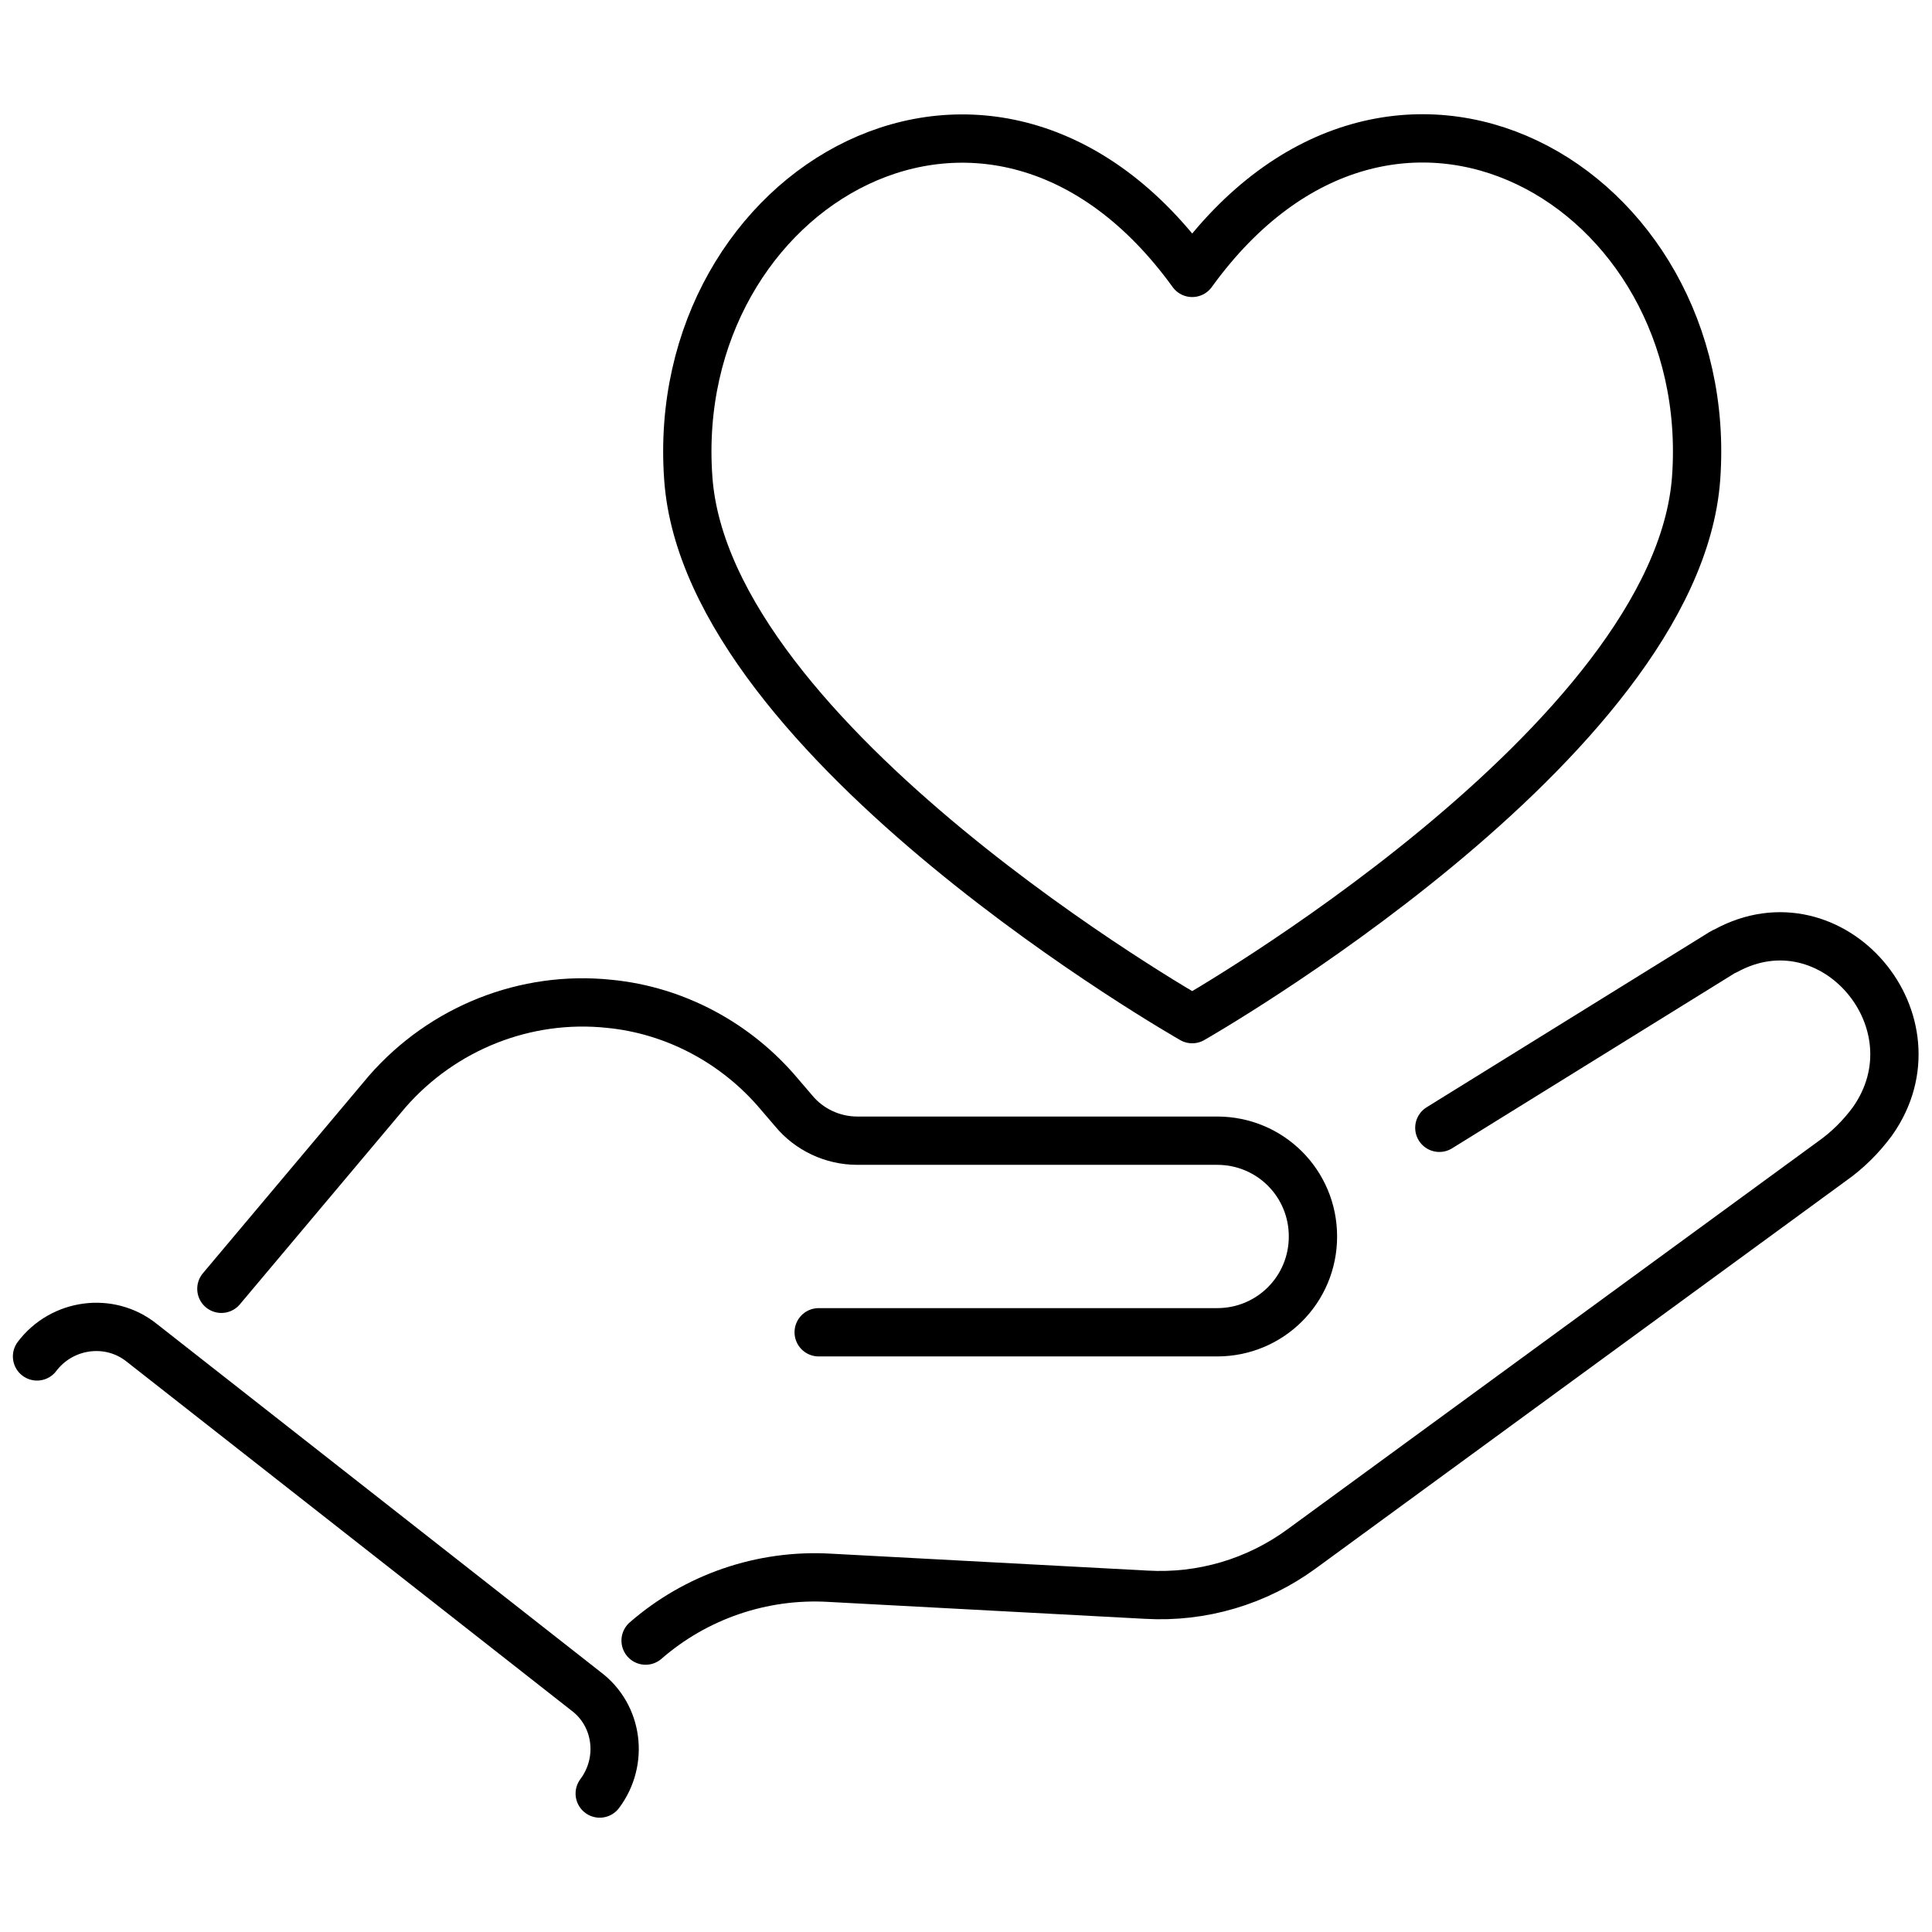
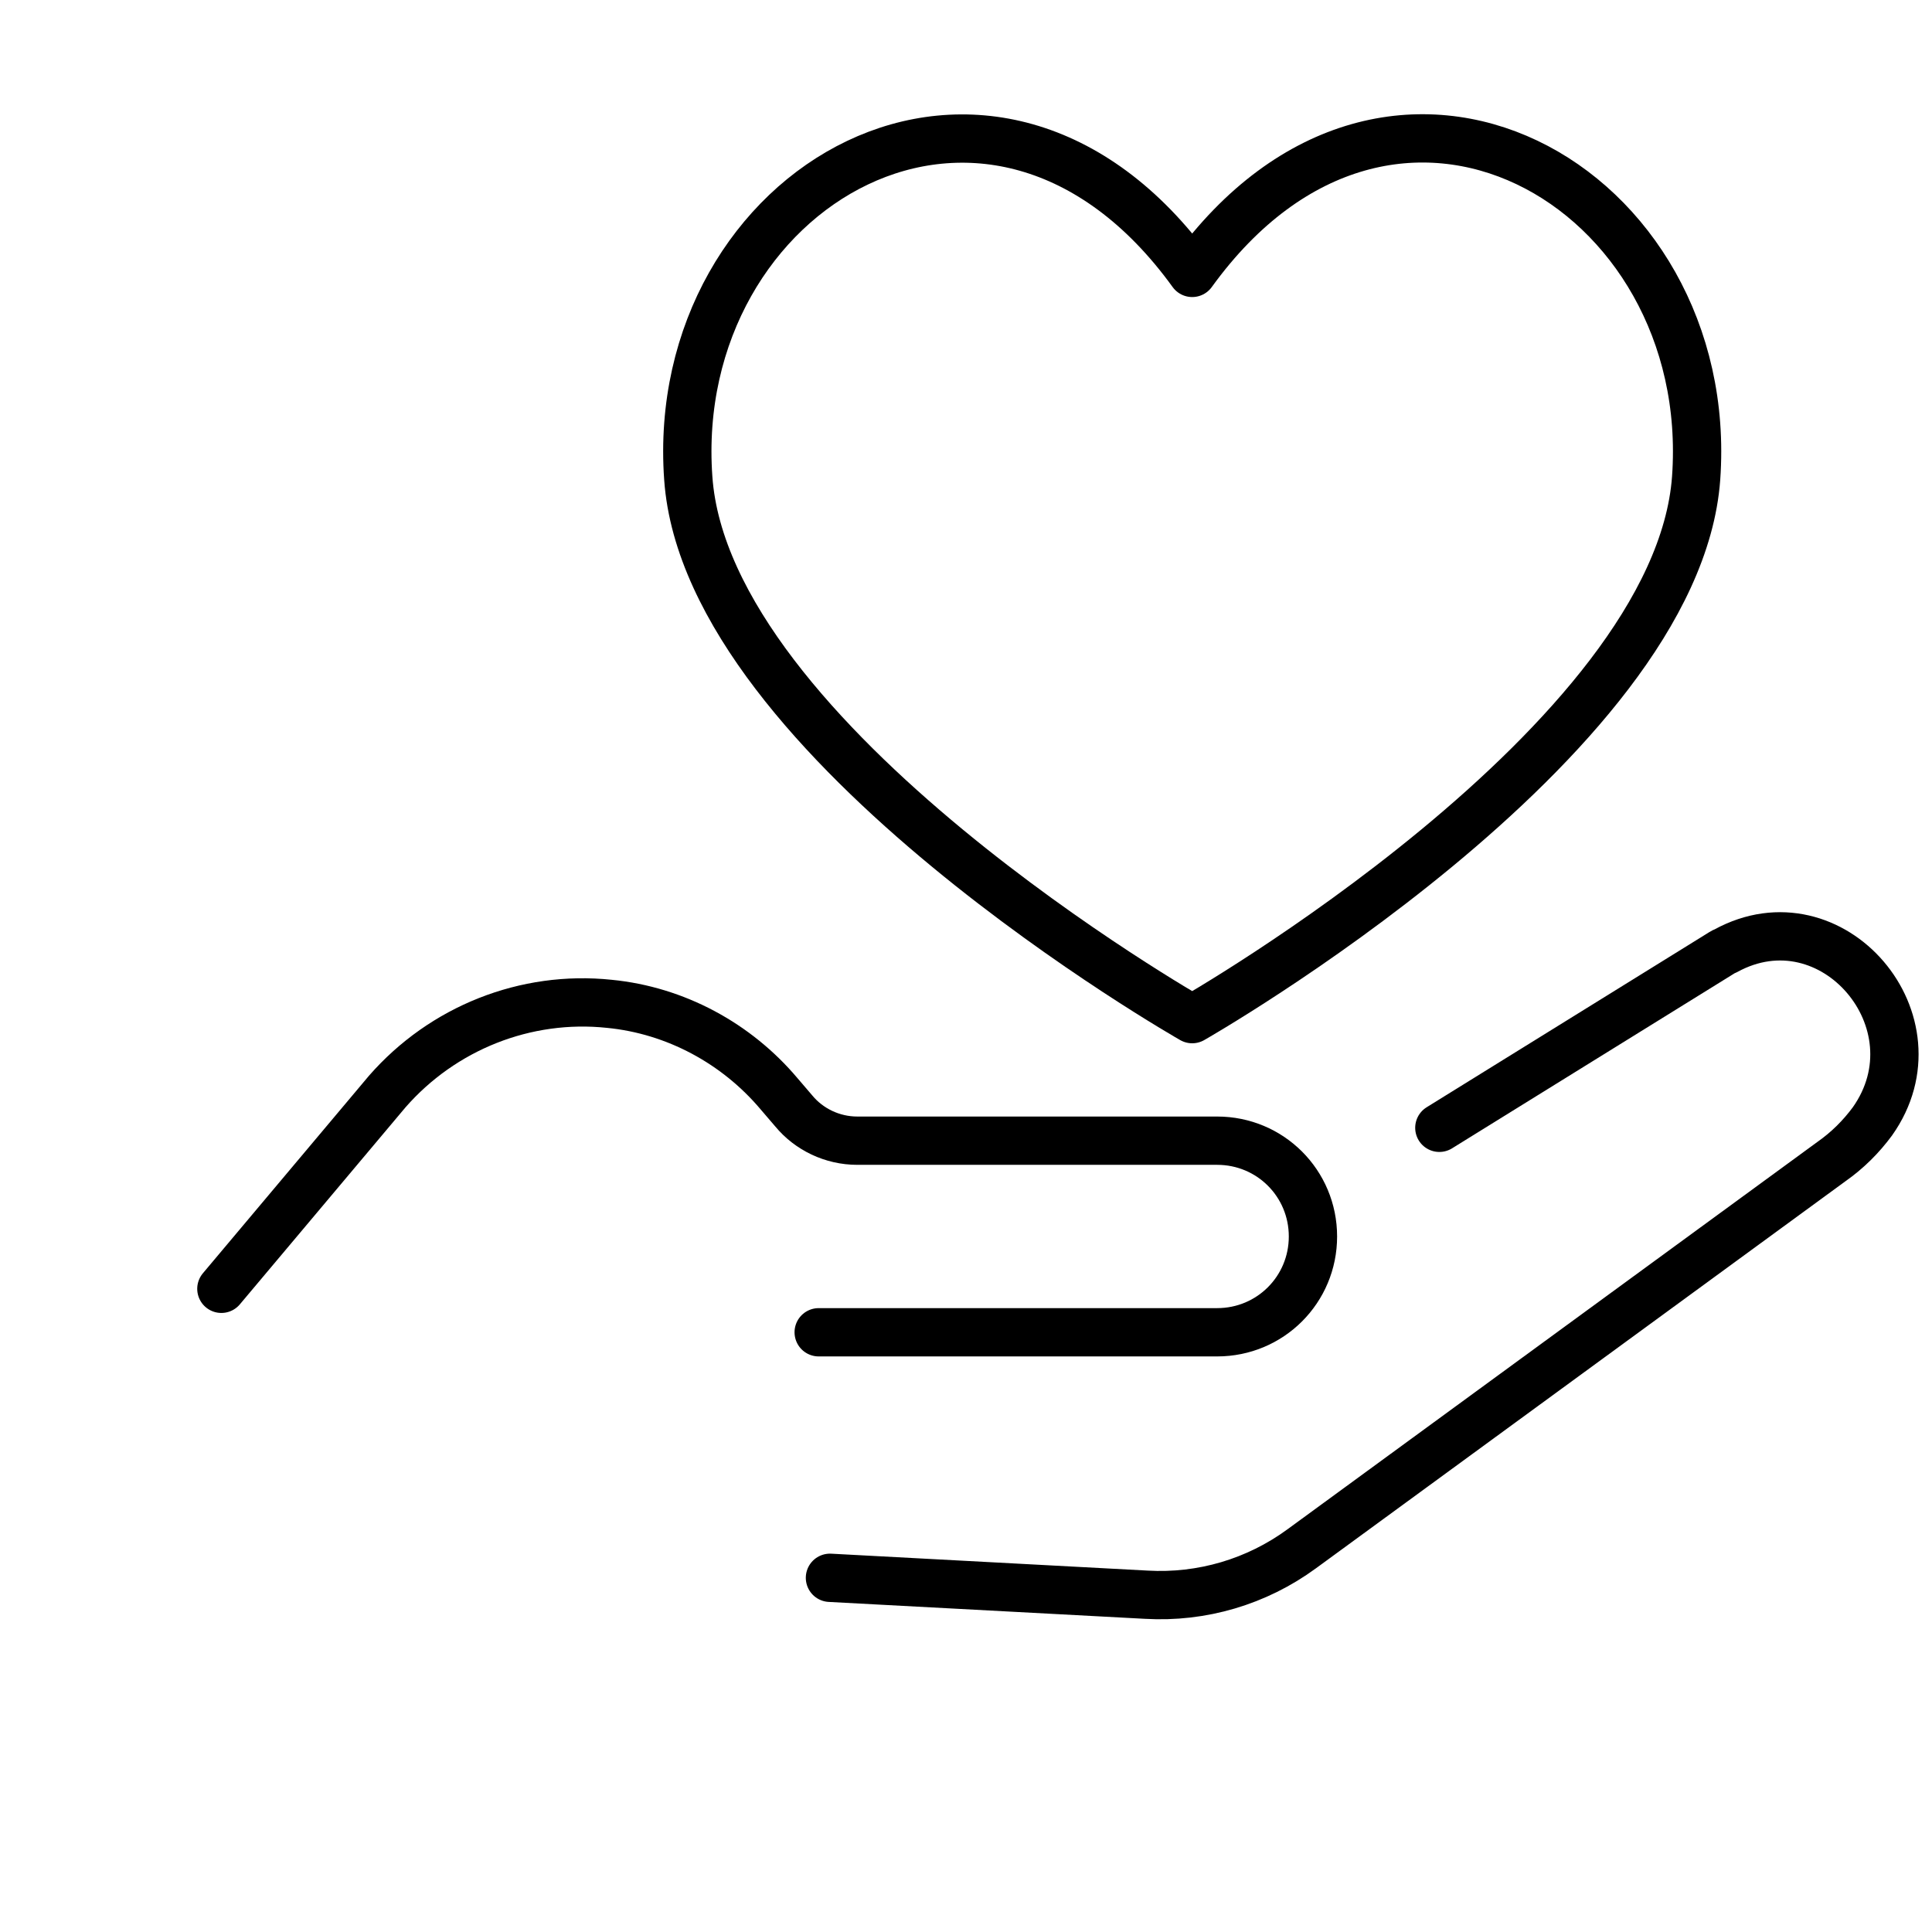
<svg xmlns="http://www.w3.org/2000/svg" id="Layer_1" data-name="Layer 1" viewBox="0 0 24 24">
  <defs>
    <style>
      .cls-1 {
        fill: none;
        stroke: #000;
        stroke-linecap: round;
        stroke-linejoin: round;
        stroke-width: .6px;
      }
    </style>
  </defs>
-   <path class="cls-1" d="M17.88,14.01l3.47-2.15s.06-.04.09-.05c1.32-.72,2.69.89,1.82,2.12-.14.19-.31.36-.51.5l-6.58,4.81c-.56.41-1.24.61-1.93.57l-3.93-.21c-.85-.05-1.67.24-2.29.78" />
+   <path class="cls-1" d="M17.88,14.01l3.47-2.15s.06-.04.09-.05c1.32-.72,2.69.89,1.82,2.12-.14.19-.31.36-.51.5l-6.58,4.81c-.56.41-1.24.61-1.93.57l-3.93-.21" />
  <path class="cls-1" d="M10.17,16.55h4.95c.66,0,1.19-.53,1.19-1.19h0c0-.66-.53-1.19-1.19-1.19h-4.47c-.31,0-.6-.14-.79-.37l-.18-.21c-.53-.63-1.29-1.04-2.11-1.12h0c-1.04-.11-2.07.3-2.76,1.09l-2.06,2.45" />
-   <path class="cls-1" d="M7.45,22.28c.3-.4.23-.97-.17-1.27l-5.52-4.33c-.4-.32-.99-.24-1.3.17" />
  <path class="cls-1" d="M14.81,3.39c2.48-3.43,6.52-1.08,6.26,2.55-.24,3.29-6.26,6.72-6.26,6.72,0,0-6.03-3.43-6.26-6.72-.26-3.62,3.78-5.98,6.26-2.55h0Z" />
</svg>